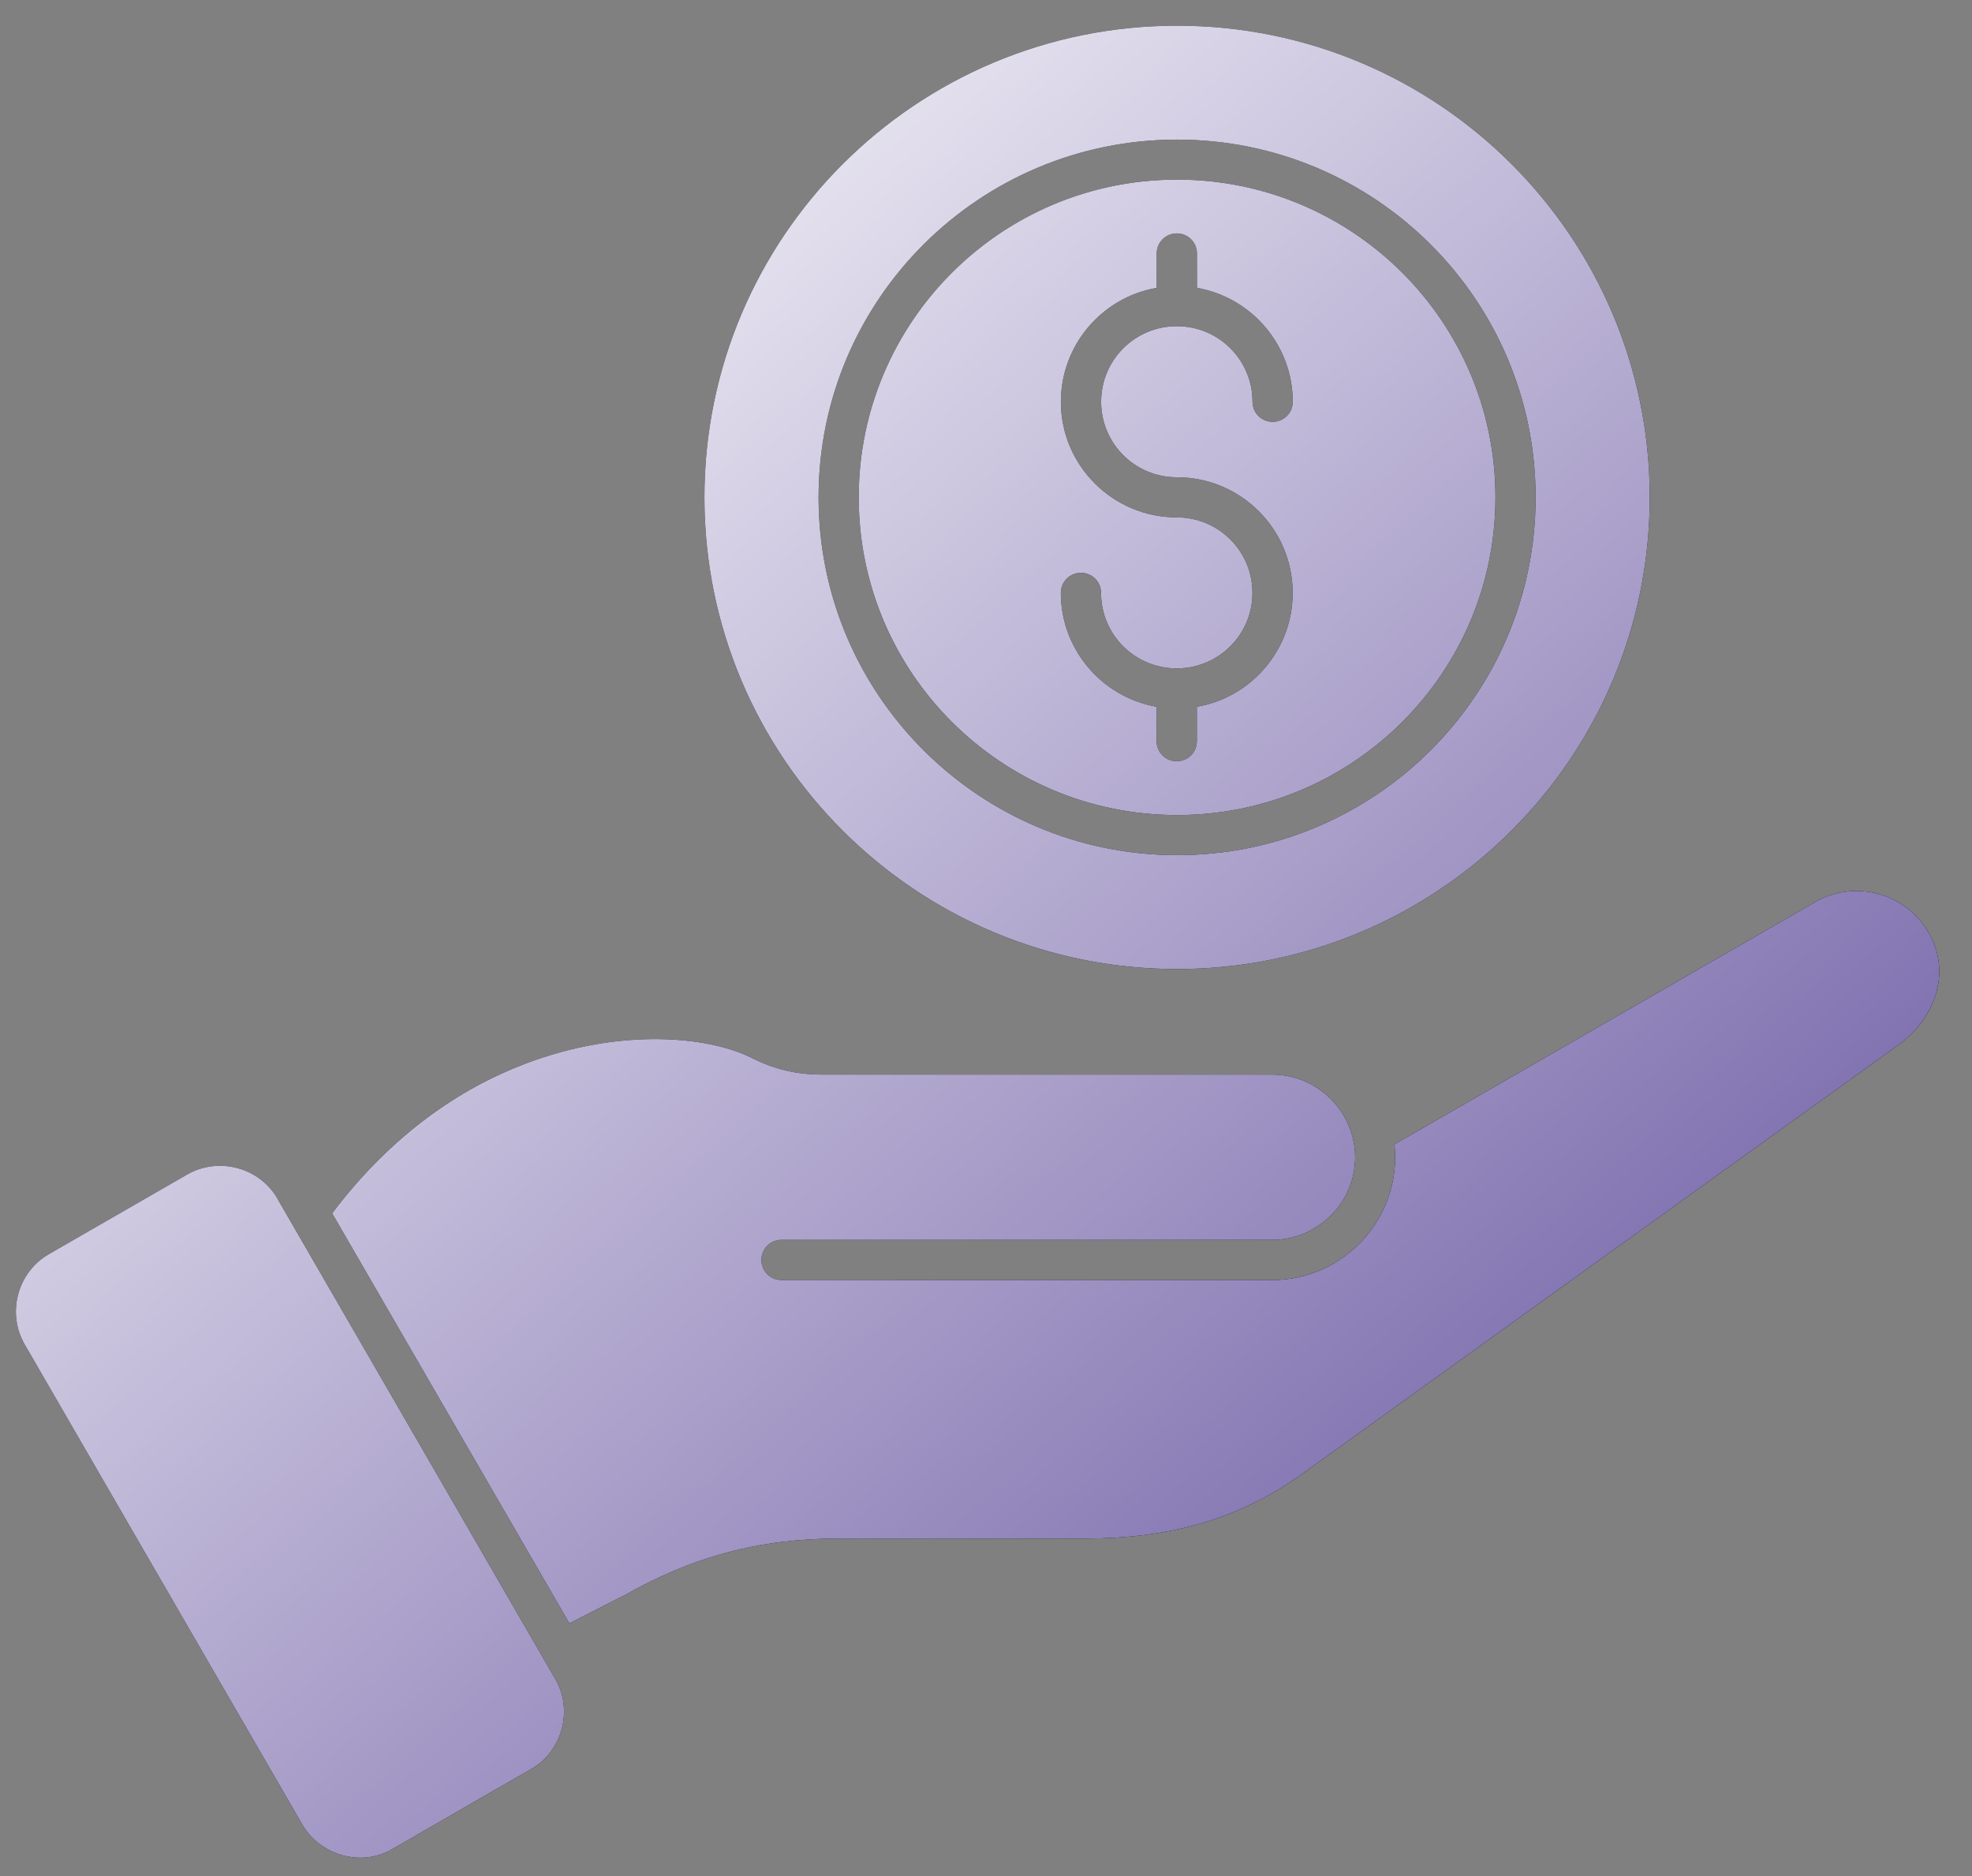
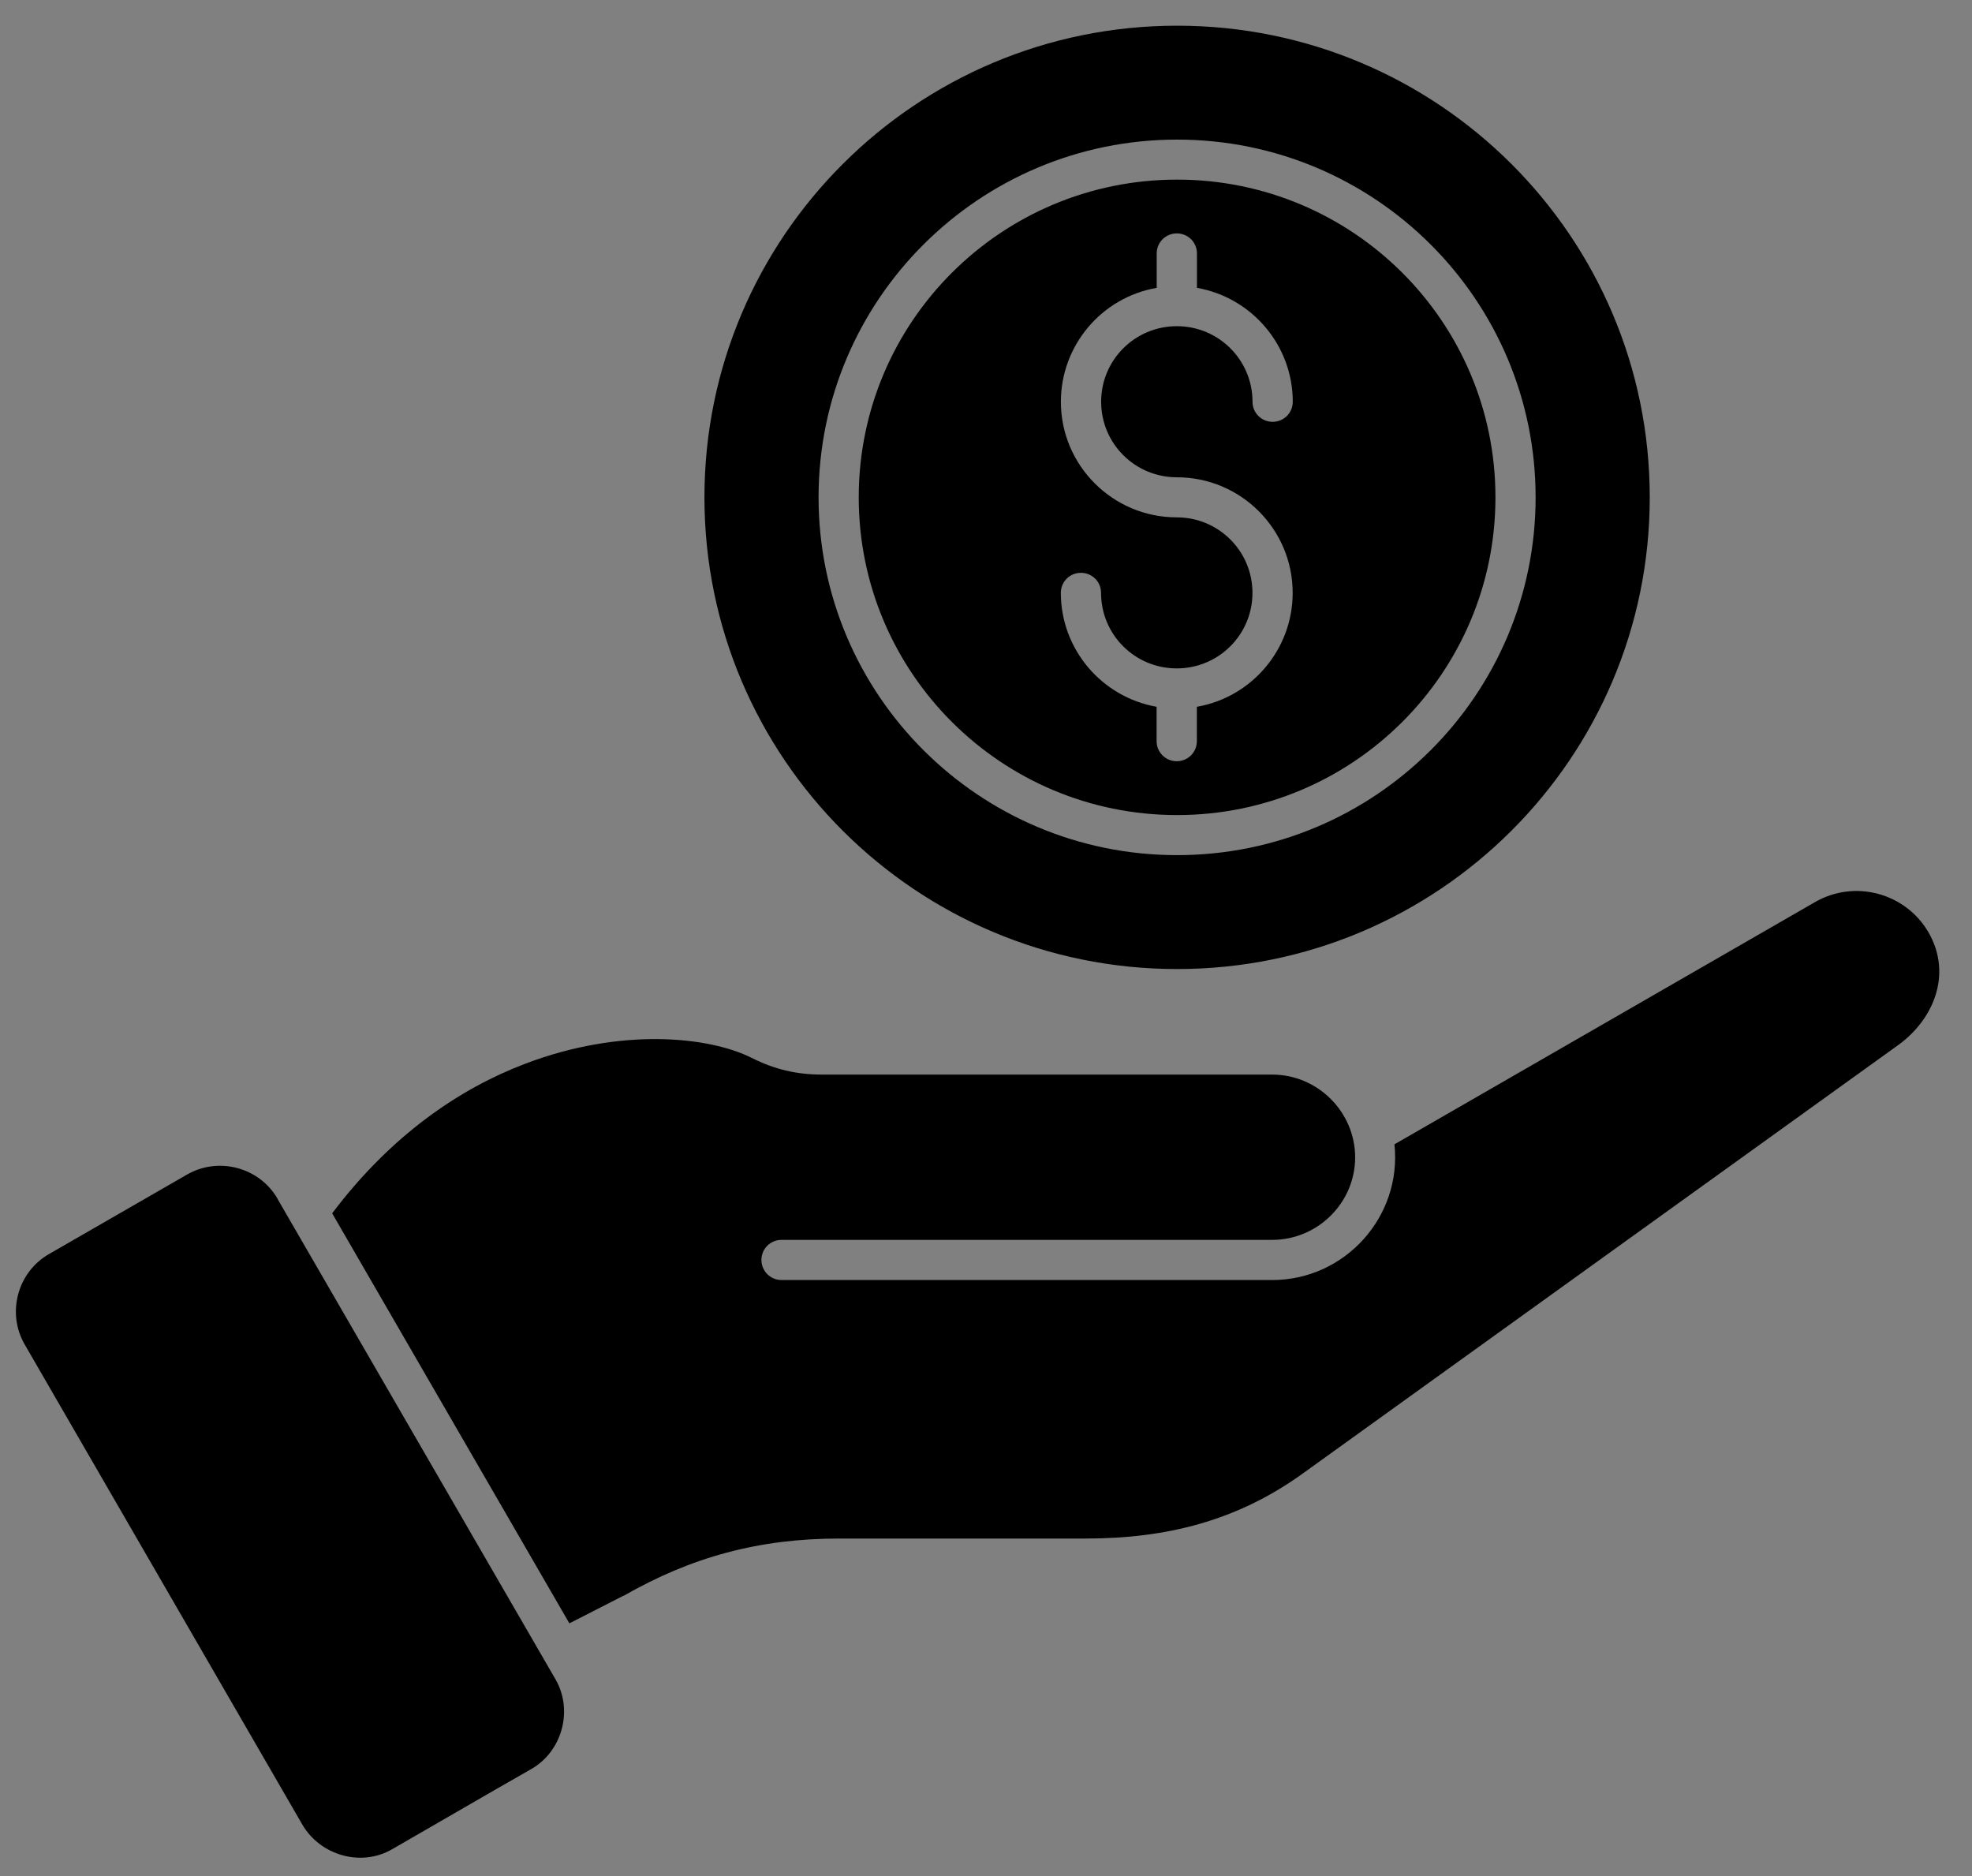
<svg xmlns="http://www.w3.org/2000/svg" width="41" height="39" viewBox="0 0 41 39" fill="none">
  <rect x="0" y="0" width="41" height="39" fill="#808080" stroke="none" />
-   <path fill-rule="evenodd" clip-rule="evenodd" d="M24.473 0.534C29.9 0.534 34.3 4.925 34.3 10.339C34.3 15.754 29.899 20.145 24.473 20.145C19.047 20.145 14.646 15.754 14.646 10.339C14.646 4.925 19.049 0.534 24.473 0.534ZM12.959 33.178C13.672 32.771 14.375 32.472 15.109 32.277C15.853 32.078 16.619 31.984 17.445 31.984H22.572C24.25 31.984 25.715 31.618 27.082 30.635L39.409 21.766C40.198 21.227 40.602 20.26 40.095 19.381C39.615 18.557 38.557 18.281 37.74 18.751L28.992 23.789C29.152 25.292 27.963 26.61 26.451 26.61H16.249C16.017 26.61 15.831 26.424 15.831 26.192C15.831 25.961 16.017 25.775 16.249 25.775H26.451C27.399 25.775 28.175 25.001 28.175 24.06C28.175 23.119 27.399 22.339 26.451 22.339H17.092C16.561 22.339 16.103 22.231 15.627 21.991C14.733 21.544 12.905 21.358 10.921 22.113C9.56 22.629 8.136 23.593 6.906 25.223L11.838 33.747L12.963 33.172L12.959 33.178ZM5.769 24.921L11.559 34.927C11.917 35.565 11.687 36.412 11.042 36.778C10.079 37.326 9.128 37.883 8.166 38.435C7.517 38.821 6.664 38.575 6.287 37.933L0.512 27.947C0.136 27.294 0.363 26.449 1.015 26.072L3.891 24.416C4.545 24.041 5.392 24.267 5.77 24.918L5.769 24.921ZM26.878 8.352C26.878 7.184 26.034 6.187 24.886 5.984V5.269C24.886 5.038 24.7 4.852 24.468 4.852C24.235 4.852 24.049 5.038 24.049 5.269V5.984C22.901 6.184 22.057 7.183 22.057 8.352C22.057 9.678 23.137 10.755 24.466 10.755C25.338 10.755 26.04 11.457 26.04 12.325C26.04 13.195 25.336 13.895 24.466 13.895C23.594 13.895 22.892 13.193 22.892 12.325C22.892 12.093 22.706 11.908 22.474 11.908C22.242 11.908 22.056 12.093 22.056 12.325C22.056 13.492 22.899 14.489 24.047 14.693V15.407C24.047 15.639 24.234 15.825 24.466 15.825C24.698 15.825 24.884 15.639 24.884 15.407V14.693C26.032 14.493 26.876 13.494 26.876 12.325C26.876 10.999 25.797 9.922 24.468 9.922C23.596 9.922 22.894 9.22 22.894 8.352C22.894 7.482 23.597 6.781 24.468 6.781C25.339 6.781 26.041 7.483 26.041 8.352C26.041 8.583 26.227 8.769 26.459 8.769C26.692 8.769 26.878 8.583 26.878 8.352ZM24.473 2.902C20.358 2.902 17.019 6.233 17.019 10.339C17.019 14.445 20.358 17.777 24.473 17.777C28.588 17.777 31.927 14.446 31.927 10.339C31.927 6.233 28.588 2.902 24.473 2.902ZM24.473 3.734C20.817 3.734 17.854 6.691 17.854 10.339C17.854 13.988 20.817 16.944 24.473 16.944C28.129 16.944 31.092 13.988 31.092 10.339C31.092 6.691 28.129 3.734 24.473 3.734Z" fill="black" />
-   <path fill-rule="evenodd" clip-rule="evenodd" d="M24.473 0.534C29.9 0.534 34.3 4.925 34.3 10.339C34.3 15.754 29.899 20.145 24.473 20.145C19.047 20.145 14.646 15.754 14.646 10.339C14.646 4.925 19.049 0.534 24.473 0.534ZM12.959 33.178C13.672 32.771 14.375 32.472 15.109 32.277C15.853 32.078 16.619 31.984 17.445 31.984H22.572C24.25 31.984 25.715 31.618 27.082 30.635L39.409 21.766C40.198 21.227 40.602 20.26 40.095 19.381C39.615 18.557 38.557 18.281 37.74 18.751L28.992 23.789C29.152 25.292 27.963 26.61 26.451 26.61H16.249C16.017 26.61 15.831 26.424 15.831 26.192C15.831 25.961 16.017 25.775 16.249 25.775H26.451C27.399 25.775 28.175 25.001 28.175 24.06C28.175 23.119 27.399 22.339 26.451 22.339H17.092C16.561 22.339 16.103 22.231 15.627 21.991C14.733 21.544 12.905 21.358 10.921 22.113C9.56 22.629 8.136 23.593 6.906 25.223L11.838 33.747L12.963 33.172L12.959 33.178ZM5.769 24.921L11.559 34.927C11.917 35.565 11.687 36.412 11.042 36.778C10.079 37.326 9.128 37.883 8.166 38.435C7.517 38.821 6.664 38.575 6.287 37.933L0.512 27.947C0.136 27.294 0.363 26.449 1.015 26.072L3.891 24.416C4.545 24.041 5.392 24.267 5.77 24.918L5.769 24.921ZM26.878 8.352C26.878 7.184 26.034 6.187 24.886 5.984V5.269C24.886 5.038 24.7 4.852 24.468 4.852C24.235 4.852 24.049 5.038 24.049 5.269V5.984C22.901 6.184 22.057 7.183 22.057 8.352C22.057 9.678 23.137 10.755 24.466 10.755C25.338 10.755 26.04 11.457 26.04 12.325C26.04 13.195 25.336 13.895 24.466 13.895C23.594 13.895 22.892 13.193 22.892 12.325C22.892 12.093 22.706 11.908 22.474 11.908C22.242 11.908 22.056 12.093 22.056 12.325C22.056 13.492 22.899 14.489 24.047 14.693V15.407C24.047 15.639 24.234 15.825 24.466 15.825C24.698 15.825 24.884 15.639 24.884 15.407V14.693C26.032 14.493 26.876 13.494 26.876 12.325C26.876 10.999 25.797 9.922 24.468 9.922C23.596 9.922 22.894 9.22 22.894 8.352C22.894 7.482 23.597 6.781 24.468 6.781C25.339 6.781 26.041 7.483 26.041 8.352C26.041 8.583 26.227 8.769 26.459 8.769C26.692 8.769 26.878 8.583 26.878 8.352ZM24.473 2.902C20.358 2.902 17.019 6.233 17.019 10.339C17.019 14.445 20.358 17.777 24.473 17.777C28.588 17.777 31.927 14.446 31.927 10.339C31.927 6.233 28.588 2.902 24.473 2.902ZM24.473 3.734C20.817 3.734 17.854 6.691 17.854 10.339C17.854 13.988 20.817 16.944 24.473 16.944C28.129 16.944 31.092 13.988 31.092 10.339C31.092 6.691 28.129 3.734 24.473 3.734Z" fill="url(#paint0_linear_2041_1250)" />
+   <path fill-rule="evenodd" clip-rule="evenodd" d="M24.473 0.534C29.9 0.534 34.3 4.925 34.3 10.339C34.3 15.754 29.899 20.145 24.473 20.145C19.047 20.145 14.646 15.754 14.646 10.339C14.646 4.925 19.049 0.534 24.473 0.534ZM12.959 33.178C13.672 32.771 14.375 32.472 15.109 32.277C15.853 32.078 16.619 31.984 17.445 31.984H22.572C24.25 31.984 25.715 31.618 27.082 30.635L39.409 21.766C40.198 21.227 40.602 20.26 40.095 19.381C39.615 18.557 38.557 18.281 37.74 18.751L28.992 23.789C29.152 25.292 27.963 26.61 26.451 26.61H16.249C16.017 26.61 15.831 26.424 15.831 26.192C15.831 25.961 16.017 25.775 16.249 25.775H26.451C27.399 25.775 28.175 25.001 28.175 24.06C28.175 23.119 27.399 22.339 26.451 22.339H17.092C16.561 22.339 16.103 22.231 15.627 21.991C14.733 21.544 12.905 21.358 10.921 22.113C9.56 22.629 8.136 23.593 6.906 25.223L11.838 33.747L12.963 33.172L12.959 33.178M5.769 24.921L11.559 34.927C11.917 35.565 11.687 36.412 11.042 36.778C10.079 37.326 9.128 37.883 8.166 38.435C7.517 38.821 6.664 38.575 6.287 37.933L0.512 27.947C0.136 27.294 0.363 26.449 1.015 26.072L3.891 24.416C4.545 24.041 5.392 24.267 5.77 24.918L5.769 24.921ZM26.878 8.352C26.878 7.184 26.034 6.187 24.886 5.984V5.269C24.886 5.038 24.7 4.852 24.468 4.852C24.235 4.852 24.049 5.038 24.049 5.269V5.984C22.901 6.184 22.057 7.183 22.057 8.352C22.057 9.678 23.137 10.755 24.466 10.755C25.338 10.755 26.04 11.457 26.04 12.325C26.04 13.195 25.336 13.895 24.466 13.895C23.594 13.895 22.892 13.193 22.892 12.325C22.892 12.093 22.706 11.908 22.474 11.908C22.242 11.908 22.056 12.093 22.056 12.325C22.056 13.492 22.899 14.489 24.047 14.693V15.407C24.047 15.639 24.234 15.825 24.466 15.825C24.698 15.825 24.884 15.639 24.884 15.407V14.693C26.032 14.493 26.876 13.494 26.876 12.325C26.876 10.999 25.797 9.922 24.468 9.922C23.596 9.922 22.894 9.22 22.894 8.352C22.894 7.482 23.597 6.781 24.468 6.781C25.339 6.781 26.041 7.483 26.041 8.352C26.041 8.583 26.227 8.769 26.459 8.769C26.692 8.769 26.878 8.583 26.878 8.352ZM24.473 2.902C20.358 2.902 17.019 6.233 17.019 10.339C17.019 14.445 20.358 17.777 24.473 17.777C28.588 17.777 31.927 14.446 31.927 10.339C31.927 6.233 28.588 2.902 24.473 2.902ZM24.473 3.734C20.817 3.734 17.854 6.691 17.854 10.339C17.854 13.988 20.817 16.944 24.473 16.944C28.129 16.944 31.092 13.988 31.092 10.339C31.092 6.691 28.129 3.734 24.473 3.734Z" fill="black" />
  <defs>
    <linearGradient id="paint0_linear_2041_1250" x1="1.533" y1="6.723" x2="35.644" y2="44.366" gradientUnits="userSpaceOnUse">
      <stop stop-color="white" />
      <stop offset="1" stop-color="#523E93" />
    </linearGradient>
  </defs>
</svg>